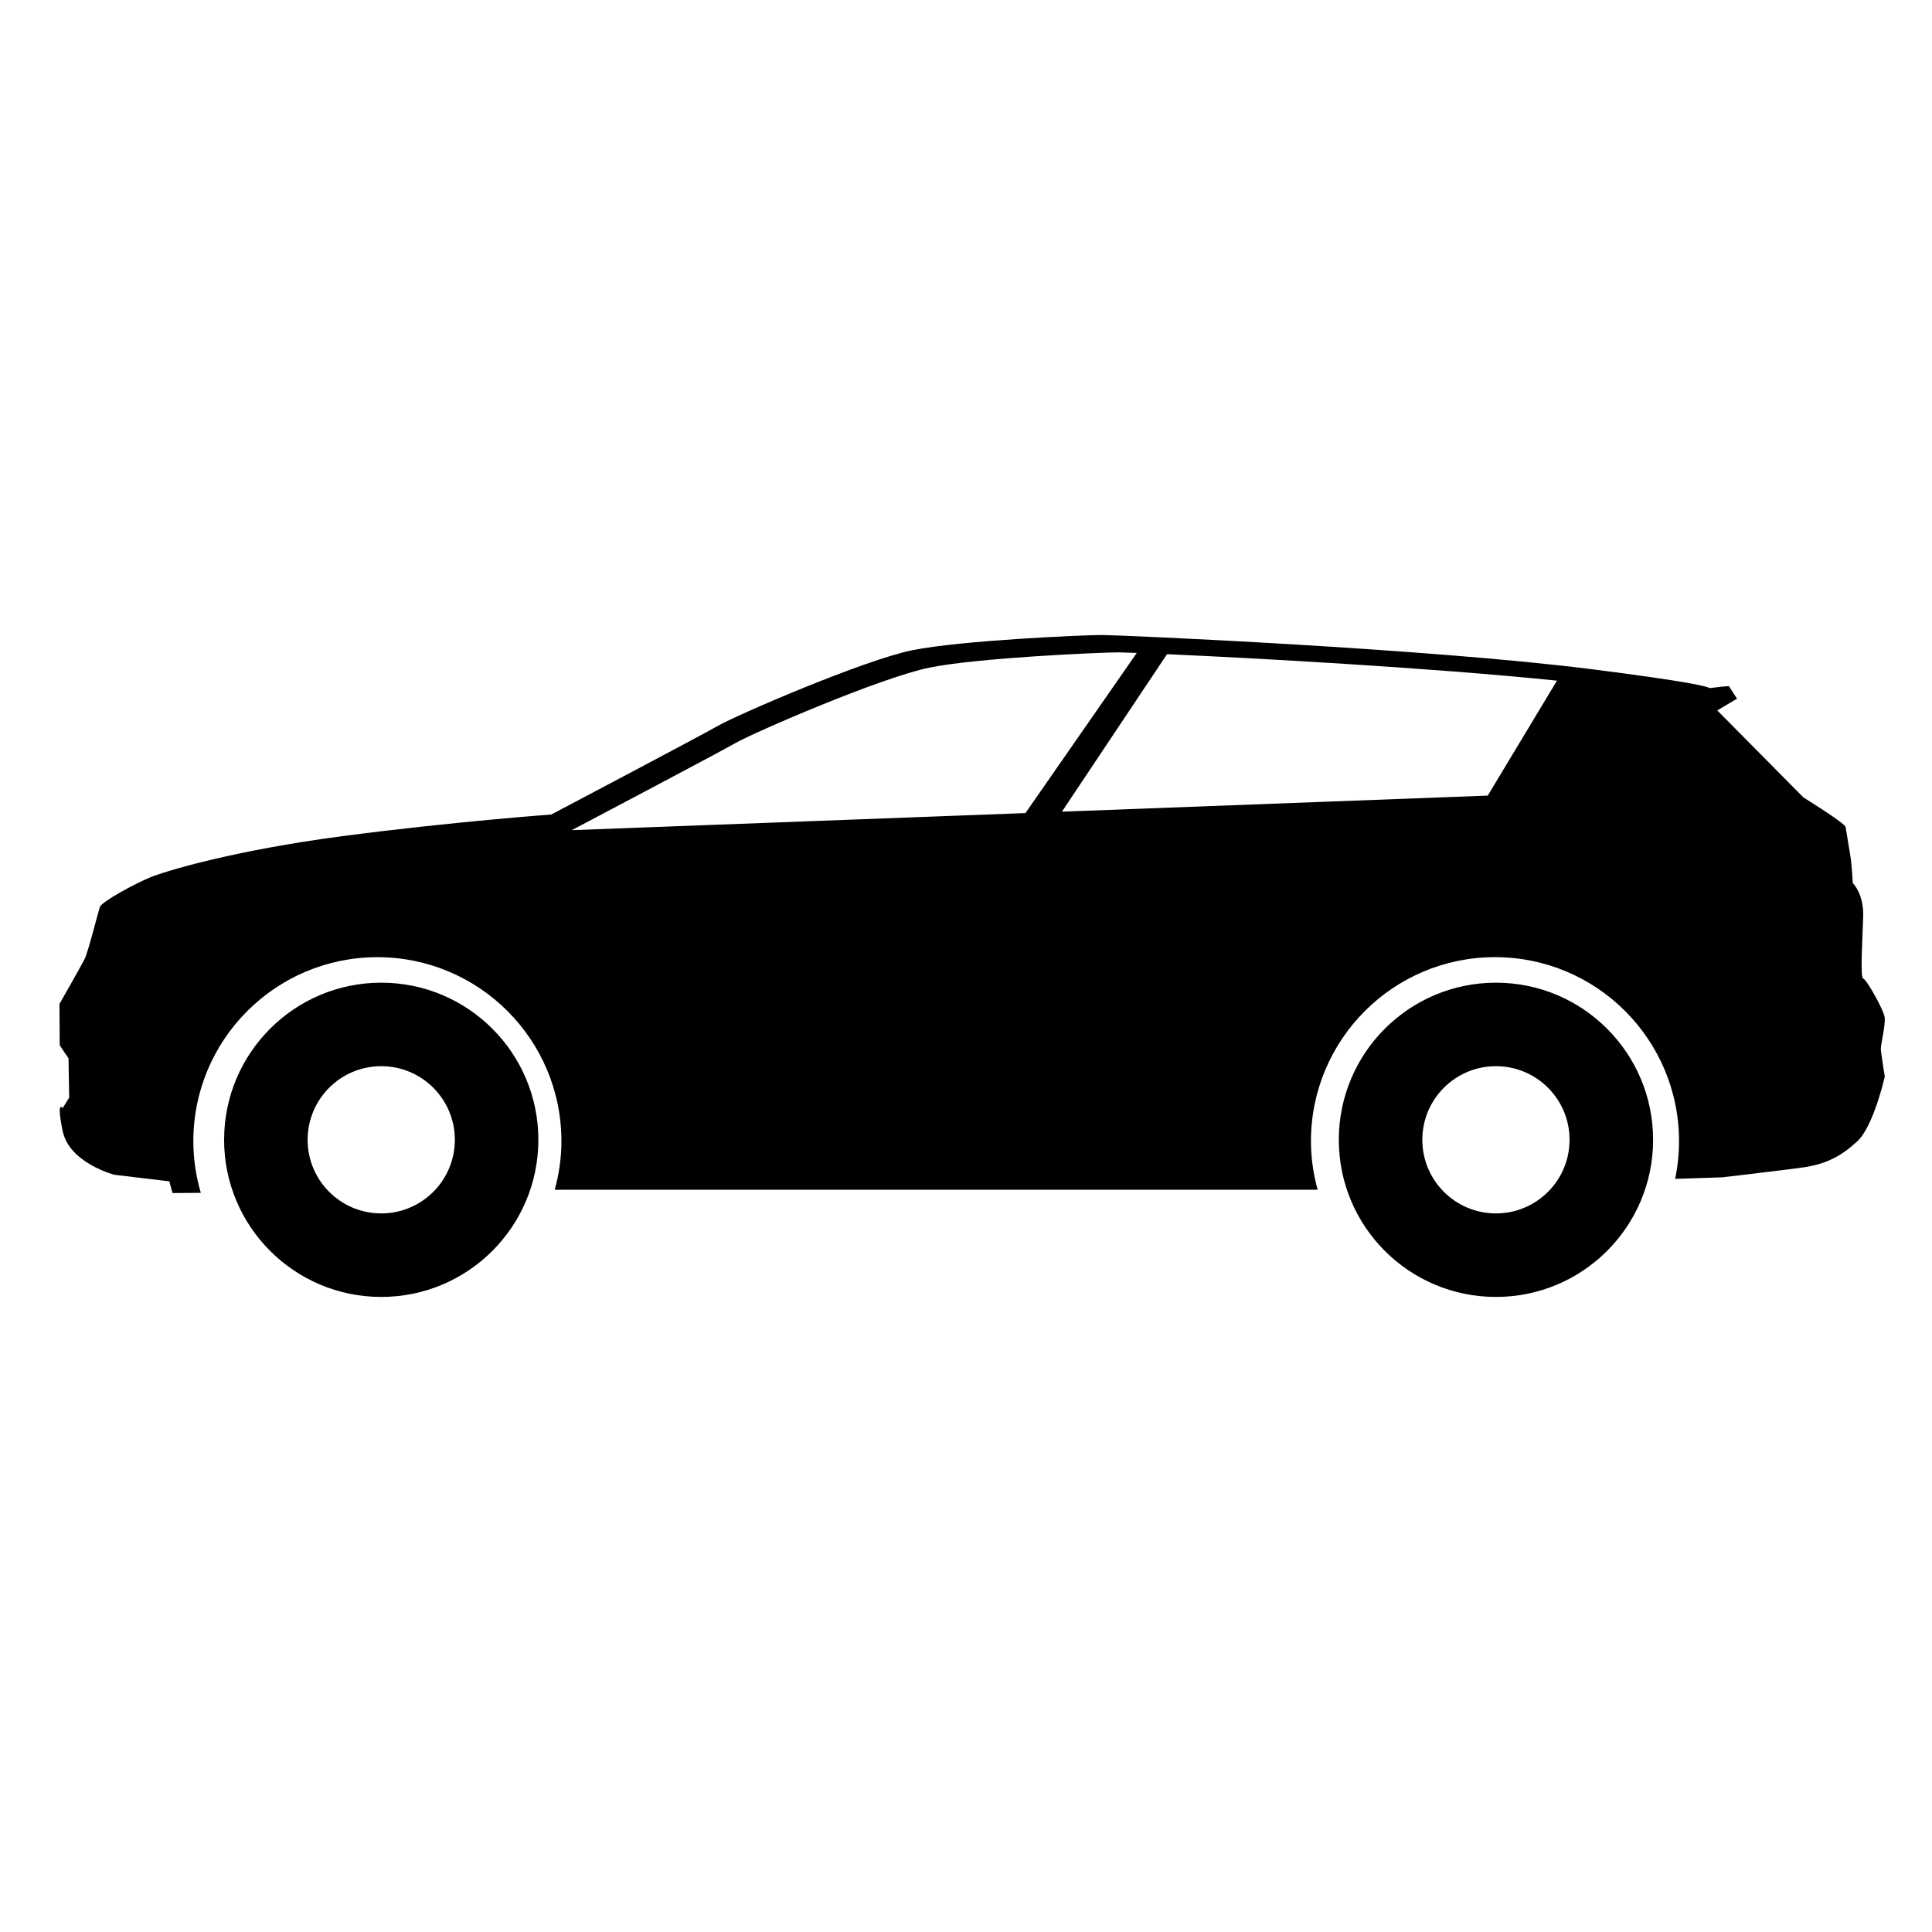
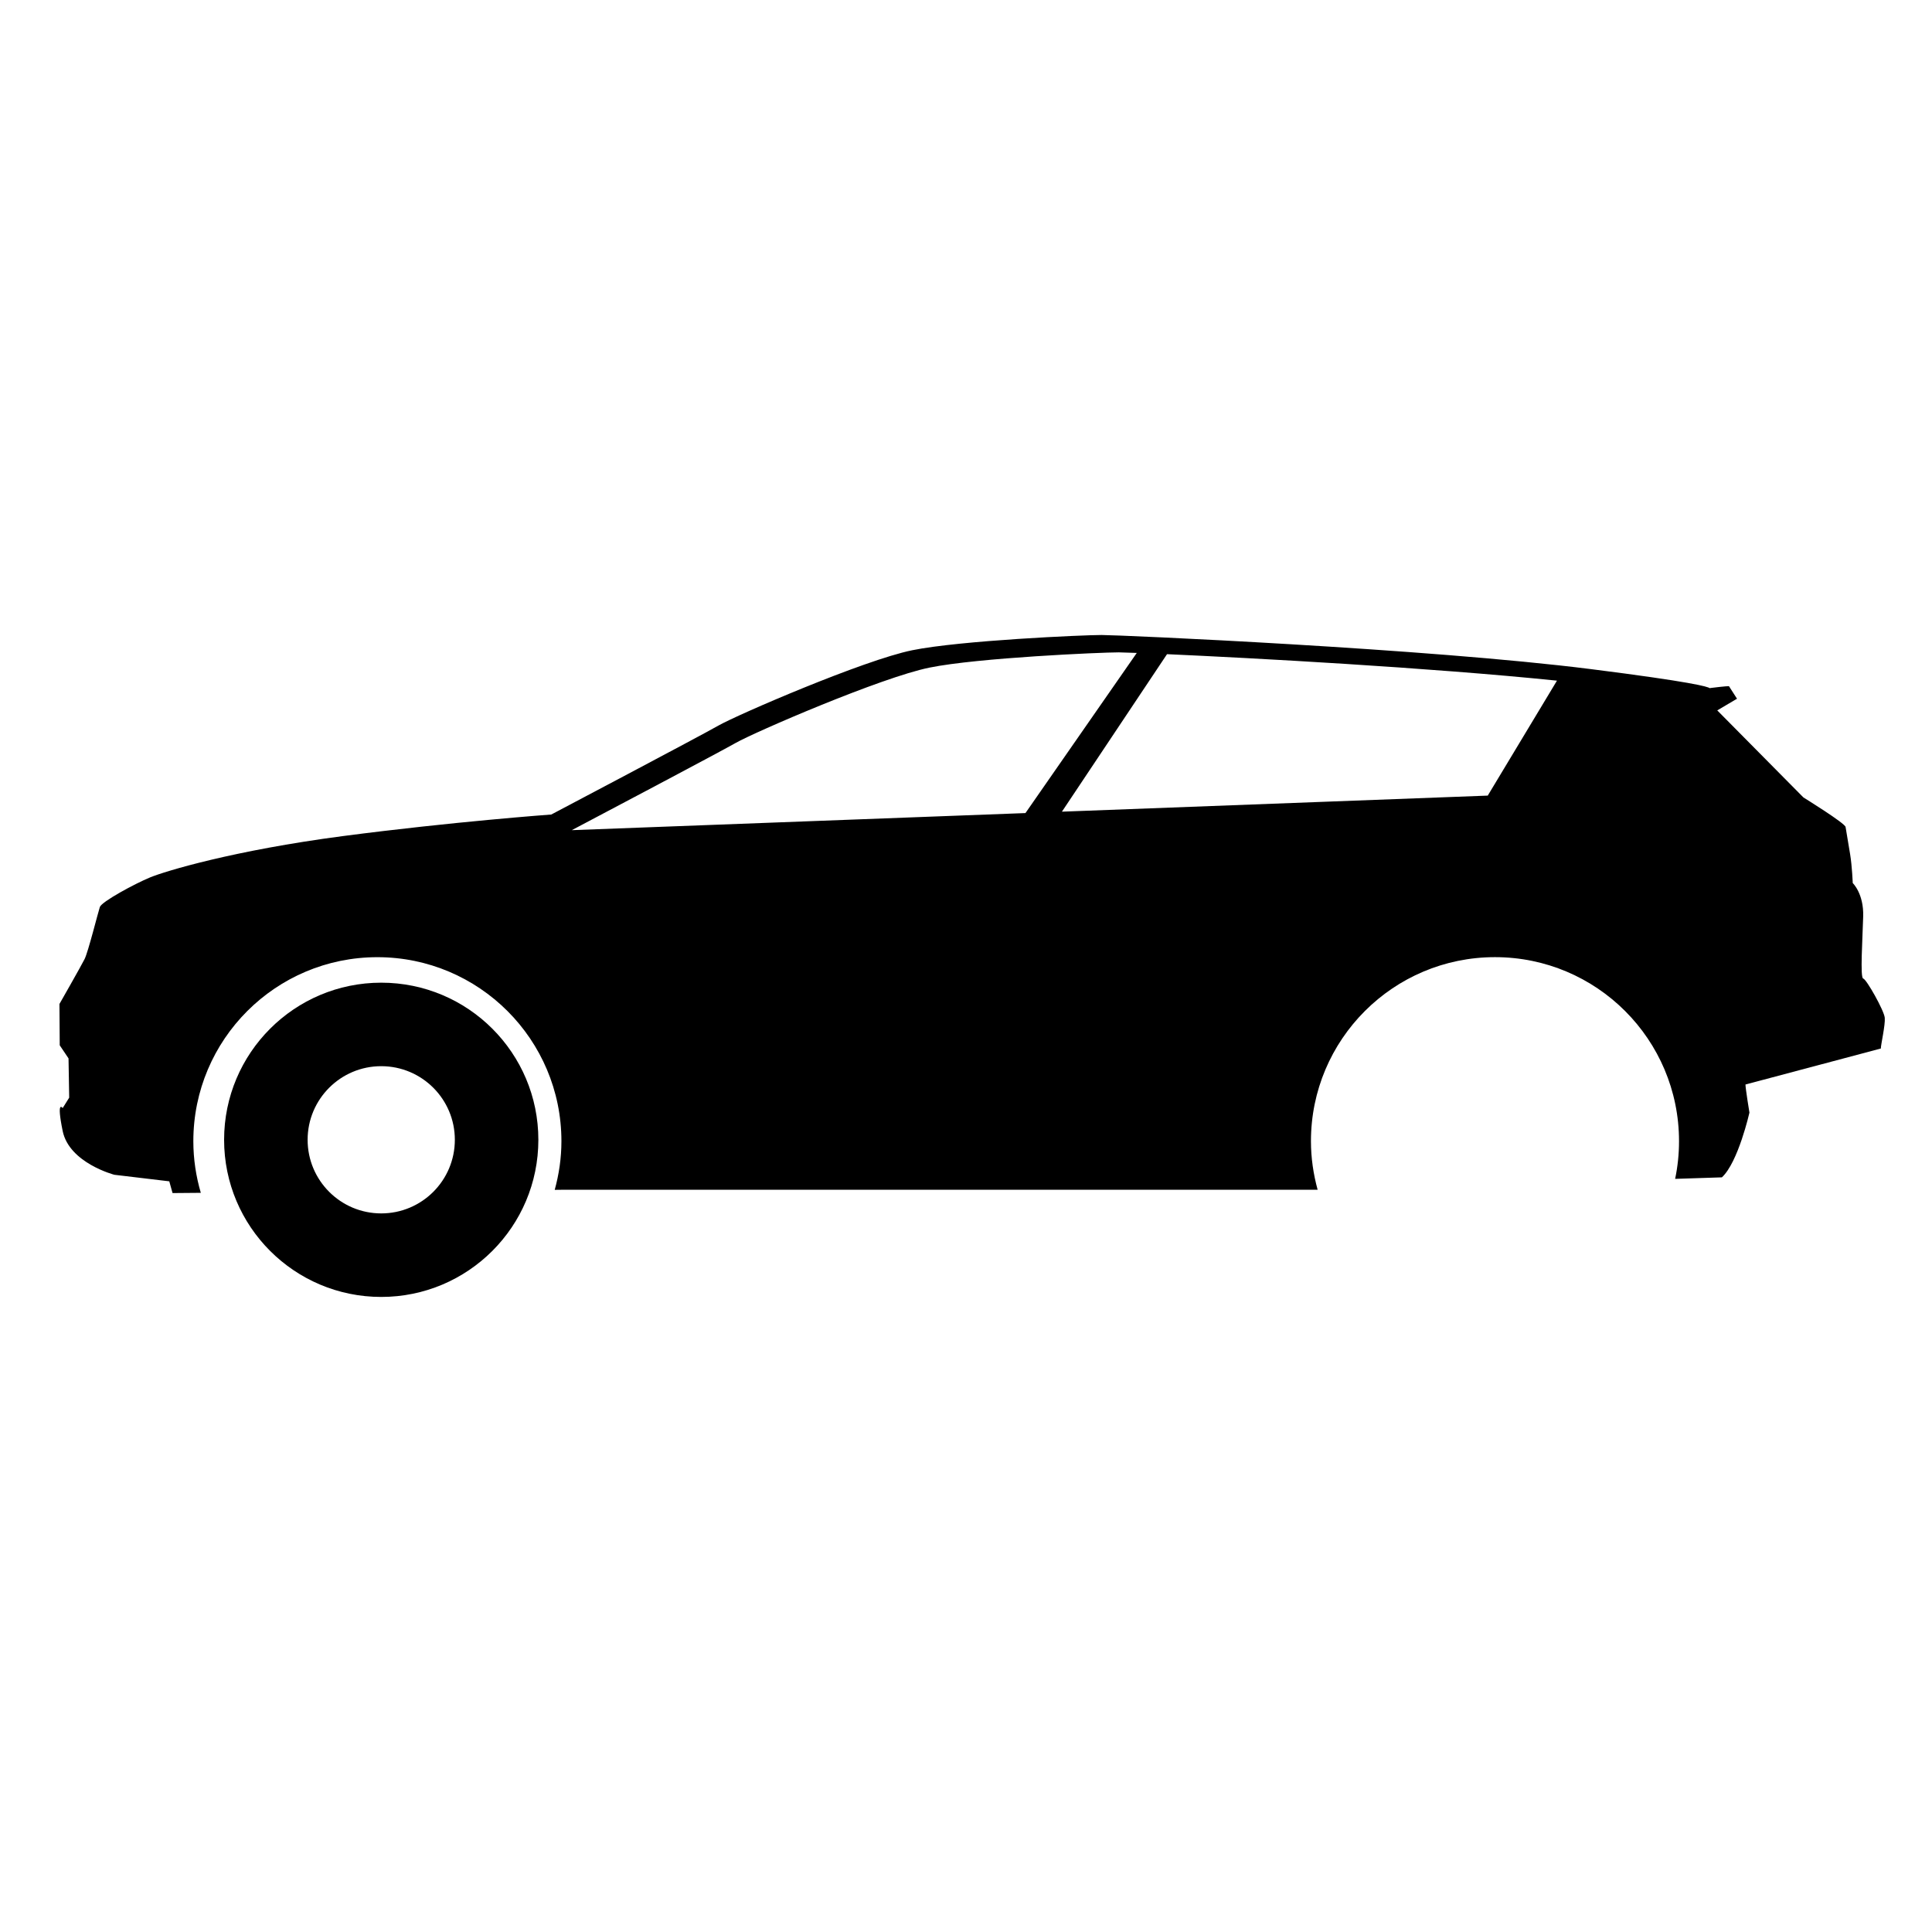
<svg xmlns="http://www.w3.org/2000/svg" fill="#000000" width="800px" height="800px" version="1.1" viewBox="144 144 512 512">
  <g>
    <path d="m245.03 404.42c-22.996 0-41.641 18.641-41.641 41.641s18.645 41.641 41.641 41.641 41.641-18.641 41.641-41.641-18.641-41.641-41.641-41.641zm0 61.145c-10.773 0-19.508-8.73-19.508-19.508s8.734-19.508 19.508-19.508c10.773 0 19.508 8.73 19.508 19.508s-8.734 19.508-19.508 19.508z" />
-     <path d="m540.44 404.42c-22.996 0-41.641 18.641-41.641 41.641s18.641 41.641 41.641 41.641 41.648-18.641 41.648-41.641-18.645-41.641-41.648-41.641zm0 61.145c-10.773 0-19.508-8.73-19.508-19.508s8.734-19.508 19.508-19.508c10.773 0 19.508 8.73 19.508 19.508s-8.734 19.508-19.508 19.508z" />
-     <path d="m642.44 421.87c0-1.039 1.215-6.234 1.043-8.148-0.168-1.906-4.856-10.223-5.711-10.398-0.855-0.176-0.184-10.402-0.008-16.465s-2.769-8.84-2.769-8.84-0.176-4.504-0.691-7.625l-1.203-7.211c0-0.949-11.176-7.852-11.176-7.852l-22.832-23.07 5.234-3.09-2.141-3.336s-0.953 0-4.758 0.477c-0.152 0.02-0.27 0.035-0.363 0.055-0.379-0.383-4.828-1.68-31.508-5.051-43.285-5.469-124.88-9.035-129.64-9.035-4.758 0-37.336 1.43-50.18 4.043-12.844 2.613-46.375 17.121-51.371 19.973-4.996 2.852-44.266 23.559-44.266 23.559s-26.16 1.906-55.176 5.707c-29.012 3.809-47.098 9.289-51.145 10.957-4.043 1.668-12.844 6.422-13.32 7.852-0.477 1.43-3.09 11.895-4.043 13.797-0.953 1.902-6.66 11.895-6.66 11.895l0.074 10.949 2.332 3.473 0.176 10.402-1.73 2.769s-1.73-2.434 0 6.062c1.73 8.492 13.695 11.609 13.695 11.609l14.559 1.734 0.867 3.113 7.488-0.062c-1.266-4.336-1.98-8.922-1.98-13.676 0-26.934 21.836-48.773 48.773-48.773 26.934 0 48.773 21.836 48.773 48.773 0 4.477-0.648 8.777-1.777 12.887l1.672-0.02h200.51c-1.121-4.106-1.773-8.41-1.773-12.875 0-26.934 21.836-48.773 48.77-48.773 26.941 0 48.773 21.836 48.773 48.773 0 3.426-0.355 6.766-1.031 9.984l12.391-0.402s15.078-1.734 21.316-2.602 10.223-2.945 14.555-6.934c4.328-3.981 7.301-17.156 7.301-17.156-0.004 0.004-1.051-6.41-1.051-7.449zm-346.91-57.867c5.512-2.91 38.828-20.492 43.414-23.105 4.996-2.852 38.531-17.359 51.371-19.973s45.422-4.043 50.18-4.043c0.562 0 2.231 0.051 4.762 0.152l-29.5 42.438zm242.74-9.16-112.85 4.258 27.852-41.738c22.426 1.008 69.27 3.527 103.34 7.016z" />
+     <path d="m642.44 421.87c0-1.039 1.215-6.234 1.043-8.148-0.168-1.906-4.856-10.223-5.711-10.398-0.855-0.176-0.184-10.402-0.008-16.465s-2.769-8.84-2.769-8.84-0.176-4.504-0.691-7.625l-1.203-7.211c0-0.949-11.176-7.852-11.176-7.852l-22.832-23.07 5.234-3.09-2.141-3.336s-0.953 0-4.758 0.477c-0.152 0.02-0.27 0.035-0.363 0.055-0.379-0.383-4.828-1.68-31.508-5.051-43.285-5.469-124.88-9.035-129.64-9.035-4.758 0-37.336 1.43-50.18 4.043-12.844 2.613-46.375 17.121-51.371 19.973-4.996 2.852-44.266 23.559-44.266 23.559s-26.16 1.906-55.176 5.707c-29.012 3.809-47.098 9.289-51.145 10.957-4.043 1.668-12.844 6.422-13.32 7.852-0.477 1.43-3.09 11.895-4.043 13.797-0.953 1.902-6.66 11.895-6.66 11.895l0.074 10.949 2.332 3.473 0.176 10.402-1.73 2.769s-1.73-2.434 0 6.062c1.73 8.492 13.695 11.609 13.695 11.609l14.559 1.734 0.867 3.113 7.488-0.062c-1.266-4.336-1.98-8.922-1.98-13.676 0-26.934 21.836-48.773 48.773-48.773 26.934 0 48.773 21.836 48.773 48.773 0 4.477-0.648 8.777-1.777 12.887l1.672-0.02h200.51c-1.121-4.106-1.773-8.41-1.773-12.875 0-26.934 21.836-48.773 48.77-48.773 26.941 0 48.773 21.836 48.773 48.773 0 3.426-0.355 6.766-1.031 9.984l12.391-0.402c4.328-3.981 7.301-17.156 7.301-17.156-0.004 0.004-1.051-6.41-1.051-7.449zm-346.91-57.867c5.512-2.91 38.828-20.492 43.414-23.105 4.996-2.852 38.531-17.359 51.371-19.973s45.422-4.043 50.18-4.043c0.562 0 2.231 0.051 4.762 0.152l-29.5 42.438zm242.74-9.16-112.85 4.258 27.852-41.738c22.426 1.008 69.27 3.527 103.34 7.016z" />
  </g>
</svg>